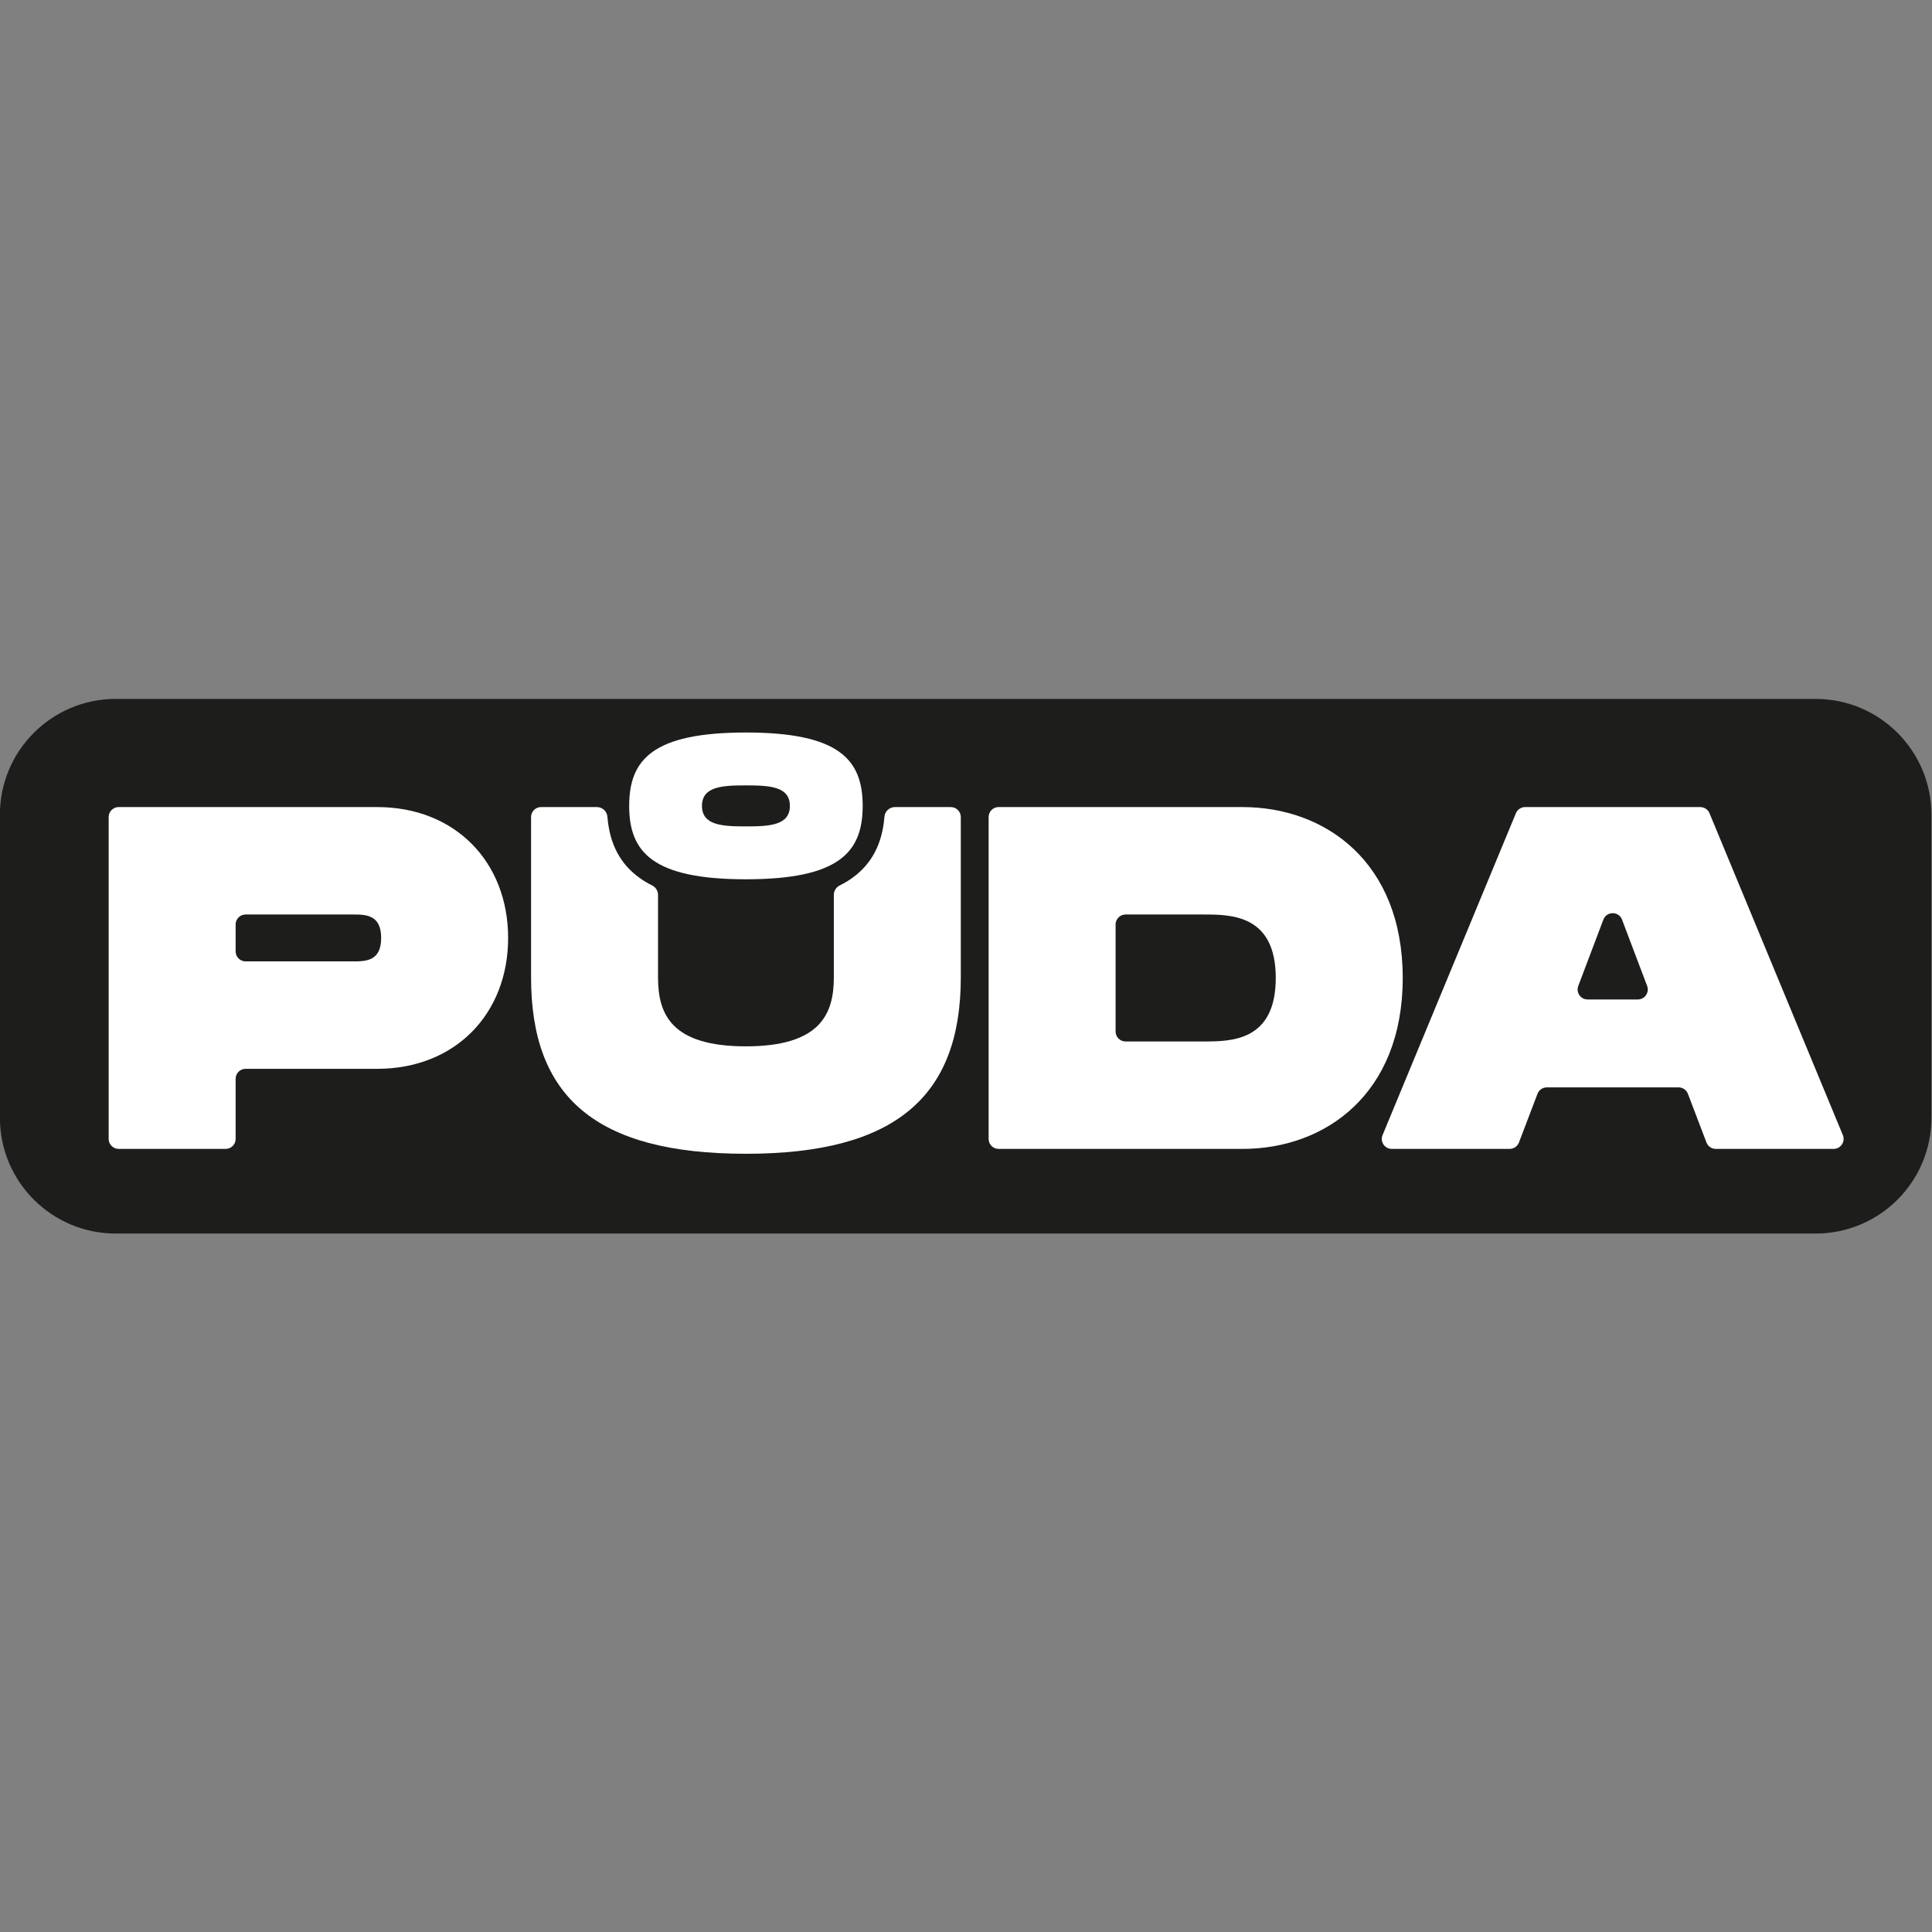
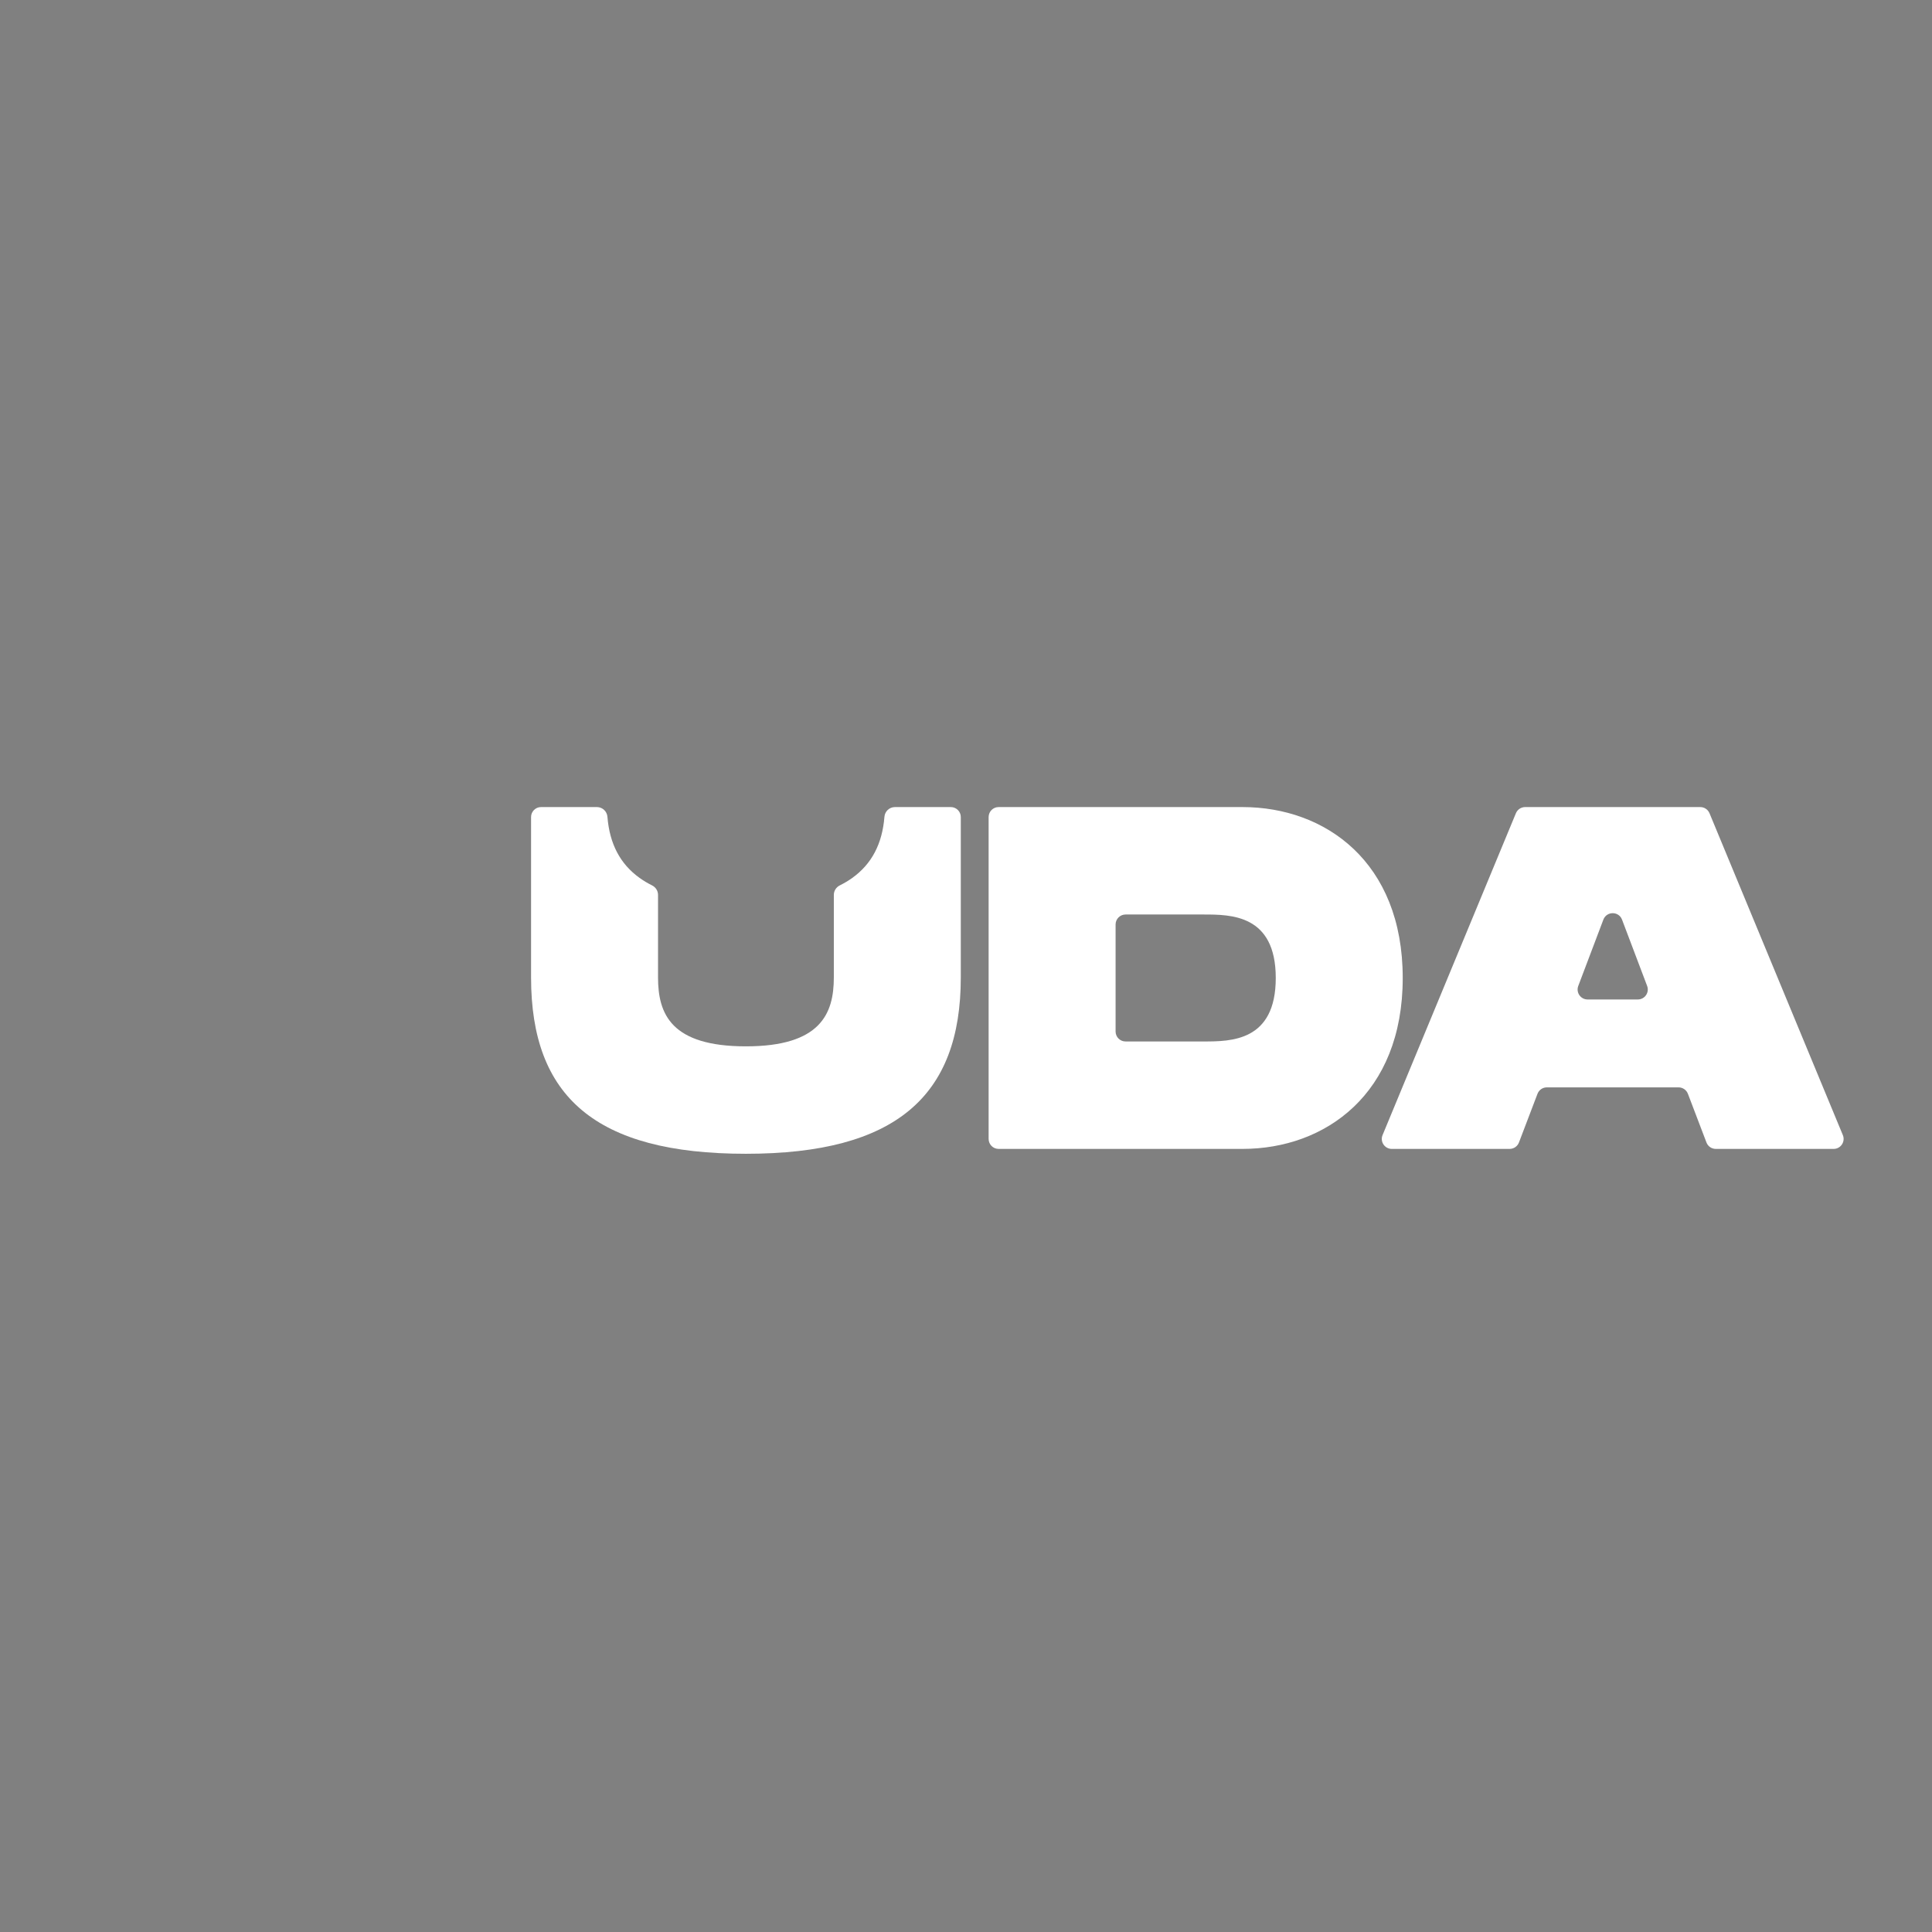
<svg xmlns="http://www.w3.org/2000/svg" xmlns:ns1="http://sodipodi.sourceforge.net/DTD/sodipodi-0.dtd" xmlns:ns2="http://www.inkscape.org/namespaces/inkscape" version="1.1" id="svg824" xml:space="preserve" width="814.353" height="814.353" viewBox="0 0 814.353 814.353" ns1:docname="drama_studio_attic.svg" ns2:version="1.1.2 (b8e25be8, 2022-02-05)">
  <rect x="0" y="0" width="814.353" height="814.353" fill="#808080" stroke="none" />
  <ns1:namedview id="namedview843" pagecolor="#ffffff" bordercolor="#666666" borderopacity="1.0" ns2:pageshadow="2" ns2:pageopacity="0.0" ns2:pagecheckerboard="0" showgrid="false" ns2:zoom="1.8579159" ns2:cx="136.44321" ns2:cy="122.44903" ns2:window-width="1726" ns2:window-height="1081" ns2:window-x="0" ns2:window-y="25" ns2:window-maximized="0" ns2:current-layer="svg824" />
  <defs id="defs828">
    <clipPath clipPathUnits="userSpaceOnUse" id="clipPath838">
      <path d="M 0,595.28 H 841.89 V 0 H 0 Z" id="path836" />
    </clipPath>
  </defs>
  <g id="g940" transform="translate(0,294.472)">
    <g id="g830" transform="matrix(1.333,0,0,-1.333,-154.084,509.558)">
      <g id="g832">
        <g id="g834" clip-path="url(#clipPath838)">
          <g id="g840" transform="translate(689.715,213.112)">
-             <path d="m 0,0 h -537.539 c -20.221,0 -36.613,16.392 -36.613,36.613 v 95.831 c 0,20.221 16.392,36.613 36.613,36.613 H 0 c 20.221,0 36.613,-16.392 36.613,-36.613 V 36.613 C 36.613,16.392 20.221,0 0,0" style="fill:#1d1d1b;fill-opacity:1;fill-rule:nonzero;stroke:none" id="path842" />
-           </g>
+             </g>
          <g id="g844" transform="translate(236.118,306.586)">
-             <path d="M 0,0 C 0,7.412 -4.941,7.412 -8.956,7.412 H -42.86 c -1.743,0 -3.155,-1.413 -3.155,-3.156 v -8.512 c 0,-1.743 1.412,-3.156 3.155,-3.156 H -8.956 C -4.941,-7.412 0,-7.412 0,0 m 40.147,0 c 0,-24.089 -16.83,-41.383 -41.382,-41.383 H -42.86 c -1.743,0 -3.155,-1.413 -3.155,-3.155 v -19.013 c 0,-1.743 -1.413,-3.155 -3.156,-3.155 h -33.836 c -1.743,0 -3.156,1.412 -3.156,3.155 V 38.228 c 0,1.742 1.413,3.155 3.156,3.155 H -1.235 C 23.317,41.383 40.147,24.089 40.147,0" style="fill:#ffffff;fill-opacity:1;fill-rule:nonzero;stroke:none" id="path846" />
-           </g>
+             </g>
          <g id="g848" transform="translate(519,293.924)">
            <path d="m 0,0 c 0,20.074 -14.206,20.074 -22.853,20.074 h -24.639 c -1.743,0 -3.156,-1.413 -3.156,-3.156 v -33.836 c 0,-1.743 1.413,-3.155 3.156,-3.155 h 24.639 C -14.206,-20.073 0,-20.073 0,0 m 40.148,0 c 0,-36.75 -24.552,-54.044 -50.647,-54.044 h -77.14 c -1.743,0 -3.156,1.412 -3.156,3.155 V 50.889 c 0,1.743 1.413,3.156 3.156,3.156 h 77.14 C 15.596,54.045 40.148,36.751 40.148,0" style="fill:#ffffff;fill-opacity:1;fill-rule:nonzero;stroke:none" id="path850" />
          </g>
          <g id="g852" transform="translate(636.434,291.403)">
            <path d="m 0,0 -7.939,20.974 c -1.029,2.718 -4.874,2.718 -5.903,0 L -21.781,0 c -0.781,-2.065 0.744,-4.273 2.952,-4.273 H -2.951 C -0.744,-4.273 0.781,-2.065 0,0 m 9.943,-32.068 h -41.666 c -1.309,0 -2.482,-0.808 -2.949,-2.032 l -5.863,-15.391 c -0.466,-1.224 -1.64,-2.032 -2.949,-2.032 h -37.264 c -2.249,0 -3.777,2.285 -2.916,4.363 l 42.165,101.778 c 0.489,1.179 1.639,1.948 2.916,1.948 h 55.387 c 1.276,0 2.427,-0.769 2.915,-1.948 L 61.884,-47.16 c 0.861,-2.078 -0.666,-4.363 -2.916,-4.363 H 21.704 c -1.31,0 -2.483,0.808 -2.949,2.032 L 12.892,-34.1 c -0.467,1.224 -1.64,2.032 -2.949,2.032" style="fill:#ffffff;fill-opacity:1;fill-rule:nonzero;stroke:none" id="path854" />
          </g>
          <g id="g856" transform="translate(416.249,347.97)">
            <path d="m 0,0 h -17.664 c -1.742,0 -3.187,-1.341 -3.326,-3.077 -0.687,-8.571 -4.029,-14.918 -10.167,-19.327 -1.208,-0.867 -2.522,-1.654 -3.949,-2.363 -1.145,-0.571 -1.886,-1.724 -1.886,-3.004 v -26.12 c 0,-11.426 -4.169,-21.772 -27.795,-21.772 -23.625,0 -27.794,10.191 -27.794,21.772 v 26.12 c 0,1.28 -0.74,2.433 -1.886,3.003 -1.427,0.71 -2.741,1.497 -3.949,2.364 -6.138,4.409 -9.48,10.756 -10.167,19.327 -0.139,1.736 -1.584,3.077 -3.326,3.077 h -17.664 c -1.743,0 -3.156,-1.413 -3.156,-3.156 v -50.735 c 0,-37.676 20.383,-55.743 67.942,-55.743 47.406,0 67.943,18.221 67.943,55.743 V -3.156 C 3.156,-1.413 1.743,0 0,0" style="fill:#ffffff;fill-opacity:1;fill-rule:nonzero;stroke:none" id="path858" />
          </g>
          <g id="g860" transform="translate(351.463,341.856)">
-             <path d="m 0,0 c -7.412,0 -13.898,0.308 -13.898,6.486 0,6.176 6.486,6.485 13.898,6.485 7.412,0 13.896,-0.309 13.896,-6.485 C 13.896,0.308 7.412,0 0,0 m -0.001,29.691 c -29.535,0 -36.917,-8.614 -36.917,-23.206 0,-14.59 7.382,-23.205 36.917,-23.205 29.535,0 36.918,8.615 36.918,23.205 0,14.592 -7.383,23.206 -36.918,23.206" style="fill:#ffffff;fill-opacity:1;fill-rule:nonzero;stroke:none" id="path862" />
-           </g>
+             </g>
        </g>
      </g>
    </g>
  </g>
</svg>